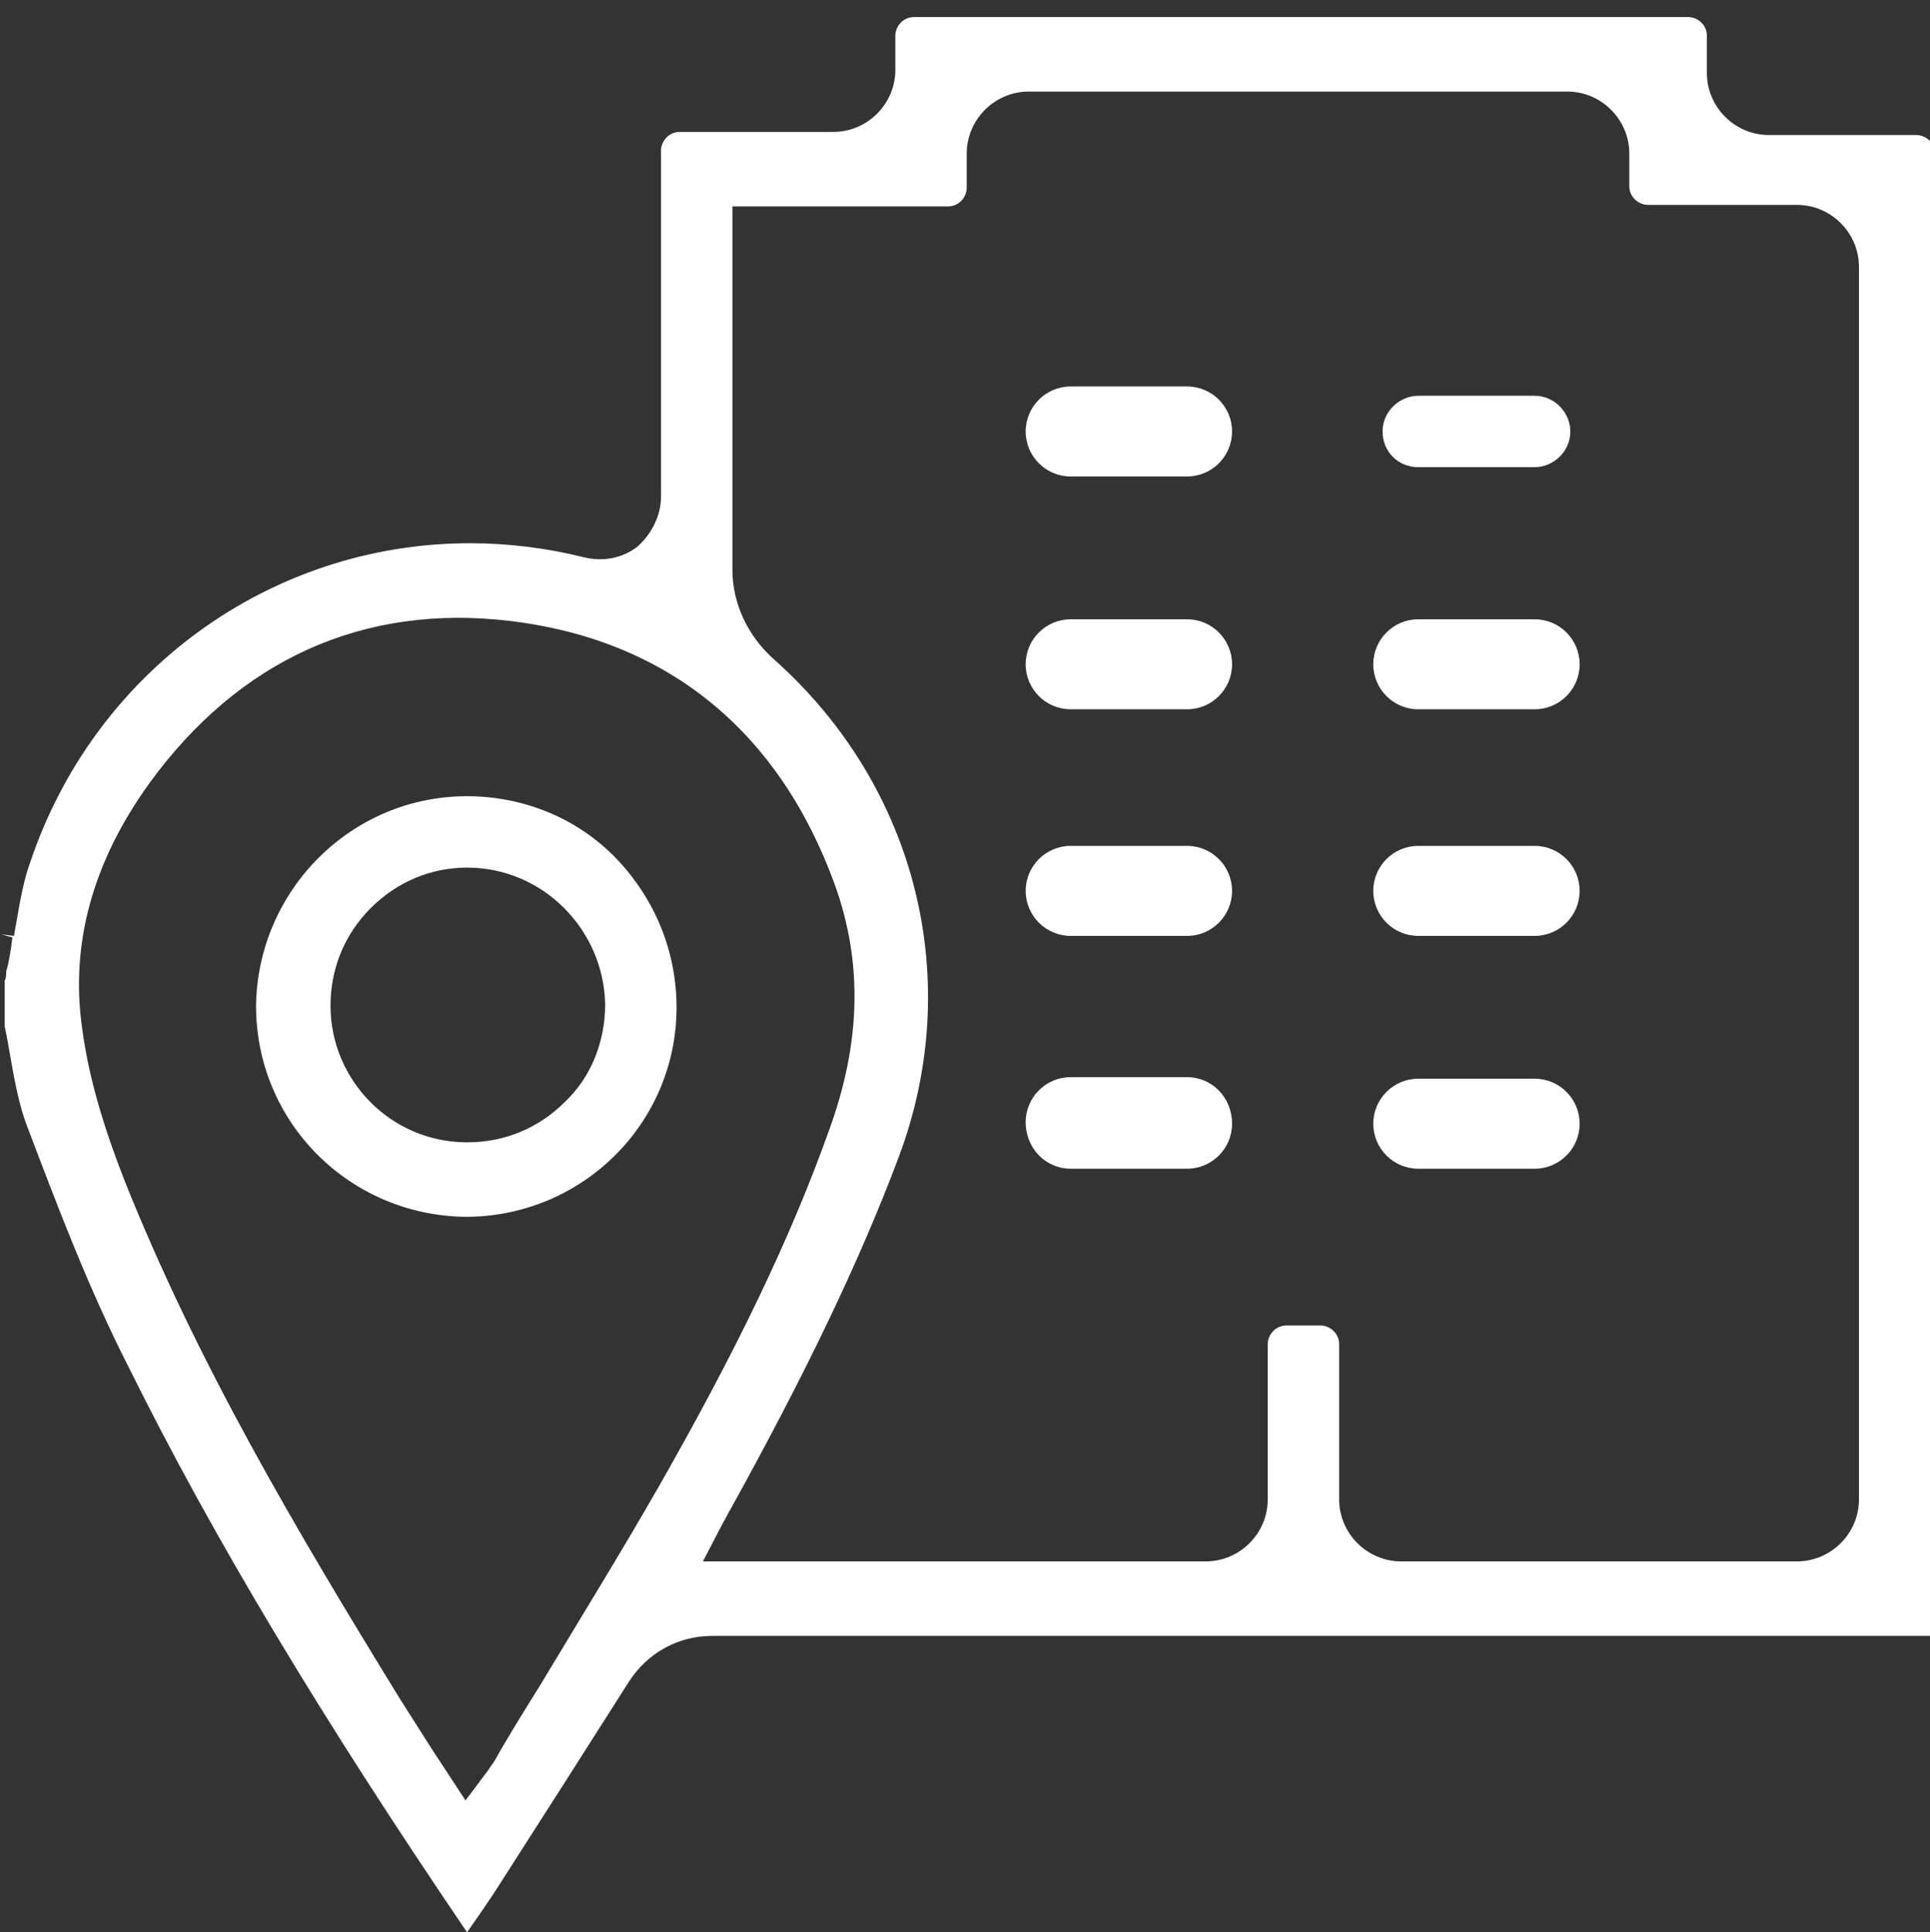
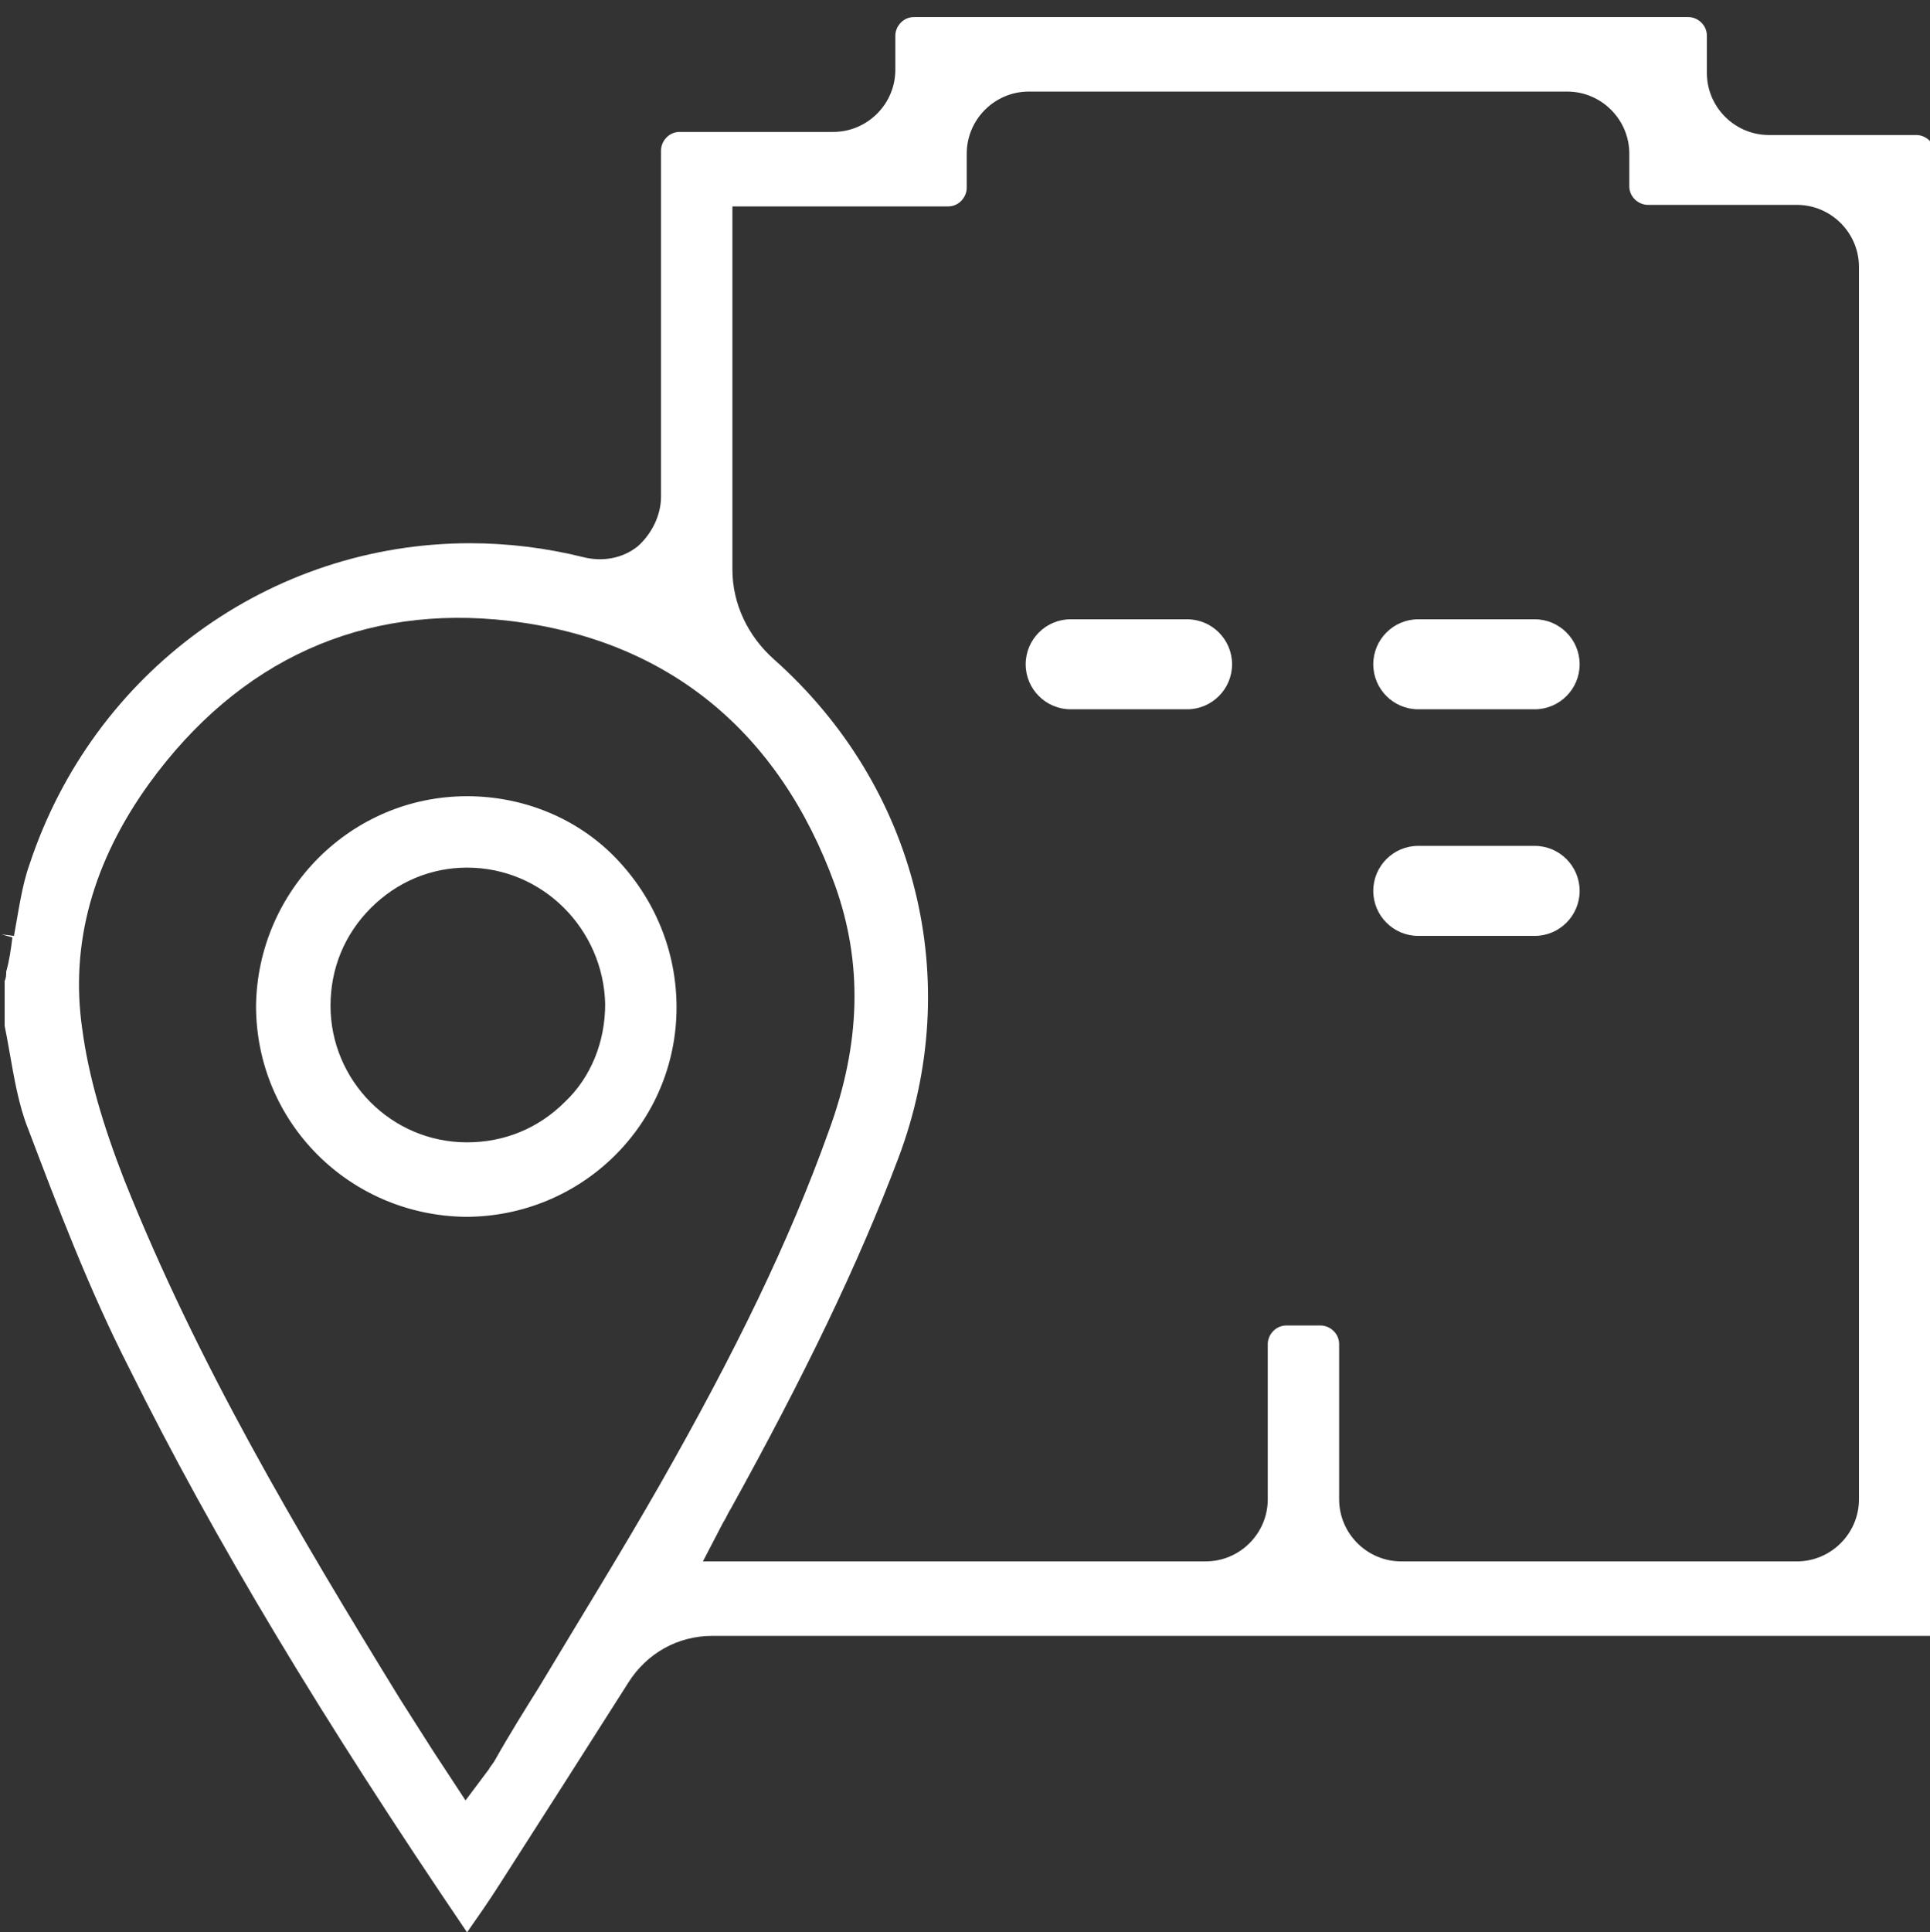
<svg xmlns="http://www.w3.org/2000/svg" version="1.1" width="1023" height="1024" viewBox="0 0 1023 1024">
  <rect x="0" y="0" width="1023" height="1024" fill="#333333" stroke="none" />
  <path fill="#fff" d="M2.467 519.814v23.852c0.822 4.112 1.645 8.225 2.467 13.16 2.467 13.982 4.935 28.787 9.87 41.124 15.627 41.124 32.077 84.716 53.462 126.663 45.237 91.296 102.811 186.705 179.303 299.386 5.757-8.225 11.515-16.45 17.272-25.497 22.207-34.545 45.237-70.734 68.267-106.924 9.87-15.627 26.32-24.675 44.414-24.675 169.433 0 339.688 0 509.121 0h139.001v-785.478c0-5.757-4.935-9.87-9.87-9.87h-78.137c-18.095 0-32.9-14.805-32.9-32.9v-19.74c0-5.757-4.935-9.87-9.87-9.87h-410.422c-5.757 0-9.87 4.935-9.87 9.87v18.095c0 18.095-14.805 32.9-32.9 32.9h-81.427c-5.757 0-9.87 4.935-9.87 9.87v183.415c0 9.87-4.935 19.74-12.337 26.32-8.225 6.58-18.917 8.225-28.787 5.757-19.74-4.935-40.302-7.402-60.042-7.402-106.101 0-199.865 68.267-233.587 170.255-4.112 11.515-5.757 24.675-8.225 37.835v0l-6.58-0.822 5.757 1.645c-0.822 6.58-1.645 12.337-3.29 18.095 0 1.645 0 3.29-0.822 4.935zM388.215 177.658v-68.267h114.326c5.757 0 9.87-4.935 9.87-9.87v-18.095c0-18.095 14.805-32.9 32.9-32.9h285.404c18.095 0 32.9 14.805 32.9 32.9v17.272c0 5.757 4.935 9.87 9.87 9.87h78.959c18.095 0 32.9 14.805 32.9 32.9v653.057c0 18.095-14.805 32.9-32.9 32.9h-209.735c-18.095 0-32.9-14.805-32.9-32.9v-82.249c0-5.757-4.935-9.87-9.87-9.87h-18.095c-5.757 0-9.87 4.935-9.87 9.87v82.249c0 18.095-14.805 32.9-32.9 32.9h-266.487l10.692-20.562c1.645-2.467 2.467-4.935 4.112-7.402 38.657-69.912 67.444-129.131 88.829-185.883 35.367-93.764 9.87-196.575-65.799-264.019-13.982-12.337-22.207-29.61-22.207-47.704 0-41.124 0-82.249 0-124.196zM78.959 415.357c47.704-65.799 113.504-95.409 190.818-86.361 83.894 9.87 143.113 58.397 172.723 139.823 14.805 41.124 13.982 83.894-3.29 130.776-20.562 57.574-49.349 116.794-89.651 187.528-19.74 34.545-41.124 69.089-60.864 101.989l-2.467 4.112c-8.225 13.16-16.45 26.32-23.852 39.48-0.822 1.645-2.467 3.29-3.29 4.935l-12.337 16.45-17.272-26.32c-5.757-9.047-11.515-18.095-17.272-27.142-55.107-89.651-107.746-178.48-146.403-275.534-11.515-29.61-18.917-55.107-22.207-79.782-6.58-45.237 5.757-88.829 35.367-129.953z" />
  <path fill="#fff" d="M247.569 421.937v0c-61.687 0-111.036 50.172-111.859 111.036 0 61.687 49.349 111.036 111.036 111.859 0 0 0 0 0 0 61.687 0 111.859-49.349 111.859-111.036 0-29.61-11.515-57.574-32.077-78.959s-49.349-32.9-78.959-32.9zM299.386 583.968c-13.982 13.982-32.077 21.385-51.817 21.385-40.302 0-72.379-32.9-72.379-72.379 0-19.74 7.402-37.835 21.385-51.817s32.077-21.385 50.994-21.385c40.302 0 72.379 32.9 73.202 72.379 0 19.74-7.402 38.657-21.385 51.817z" />
  <path fill="#fff" d="M567.518 375.878h61.687c13.16 0 23.852-10.692 23.852-23.852s-10.692-23.852-23.852-23.852h-61.687c-13.16 0-23.852 10.692-23.852 23.852s10.692 23.852 23.852 23.852z" />
  <path fill="#fff" d="M813.443 328.173h-61.687c-13.16 0-23.852 10.692-23.852 23.852s10.692 23.852 23.852 23.852h61.687c13.16 0 23.852-10.692 23.852-23.852s-10.692-23.852-23.852-23.852z" />
-   <path fill="#fff" d="M629.205 204.8h-61.687c-13.16 0-23.852 10.692-23.852 23.852s10.692 23.852 23.852 23.852h61.687c13.16 0 23.852-10.692 23.852-23.852s-10.692-23.852-23.852-23.852z" />
-   <path fill="#fff" d="M629.205 448.257h-61.687c-13.16 0-23.852 10.692-23.852 23.852s10.692 23.852 23.852 23.852h61.687c13.16 0 23.852-10.692 23.852-23.852s-10.692-23.852-23.852-23.852z" />
  <path fill="#fff" d="M813.443 448.257h-61.687c-13.16 0-23.852 10.692-23.852 23.852s10.692 23.852 23.852 23.852h61.687c13.16 0 23.852-10.692 23.852-23.852s-10.692-23.852-23.852-23.852z" />
-   <path fill="#fff" d="M629.205 570.808h-61.687c-13.16 0-23.852 10.692-23.852 23.852 0 13.982 10.692 24.675 23.852 24.675h61.687c13.16 0 23.852-10.692 23.852-23.852 0-13.982-10.692-24.675-23.852-24.675z" />
-   <path fill="#fff" d="M813.443 571.631h-61.687c-13.16 0-23.852 10.692-23.852 23.852s10.692 23.852 23.852 23.852h61.687c13.16 0 23.852-10.692 23.852-23.852s-10.692-23.852-23.852-23.852z" />
-   <path fill="#fff" d="M813.443 209.735h-61.687c-9.87 0-18.917 8.225-18.917 18.917s8.225 18.917 18.917 18.917h61.687c9.87 0 18.917-8.225 18.917-18.917 0-9.87-8.225-18.917-18.917-18.917z" />
</svg>